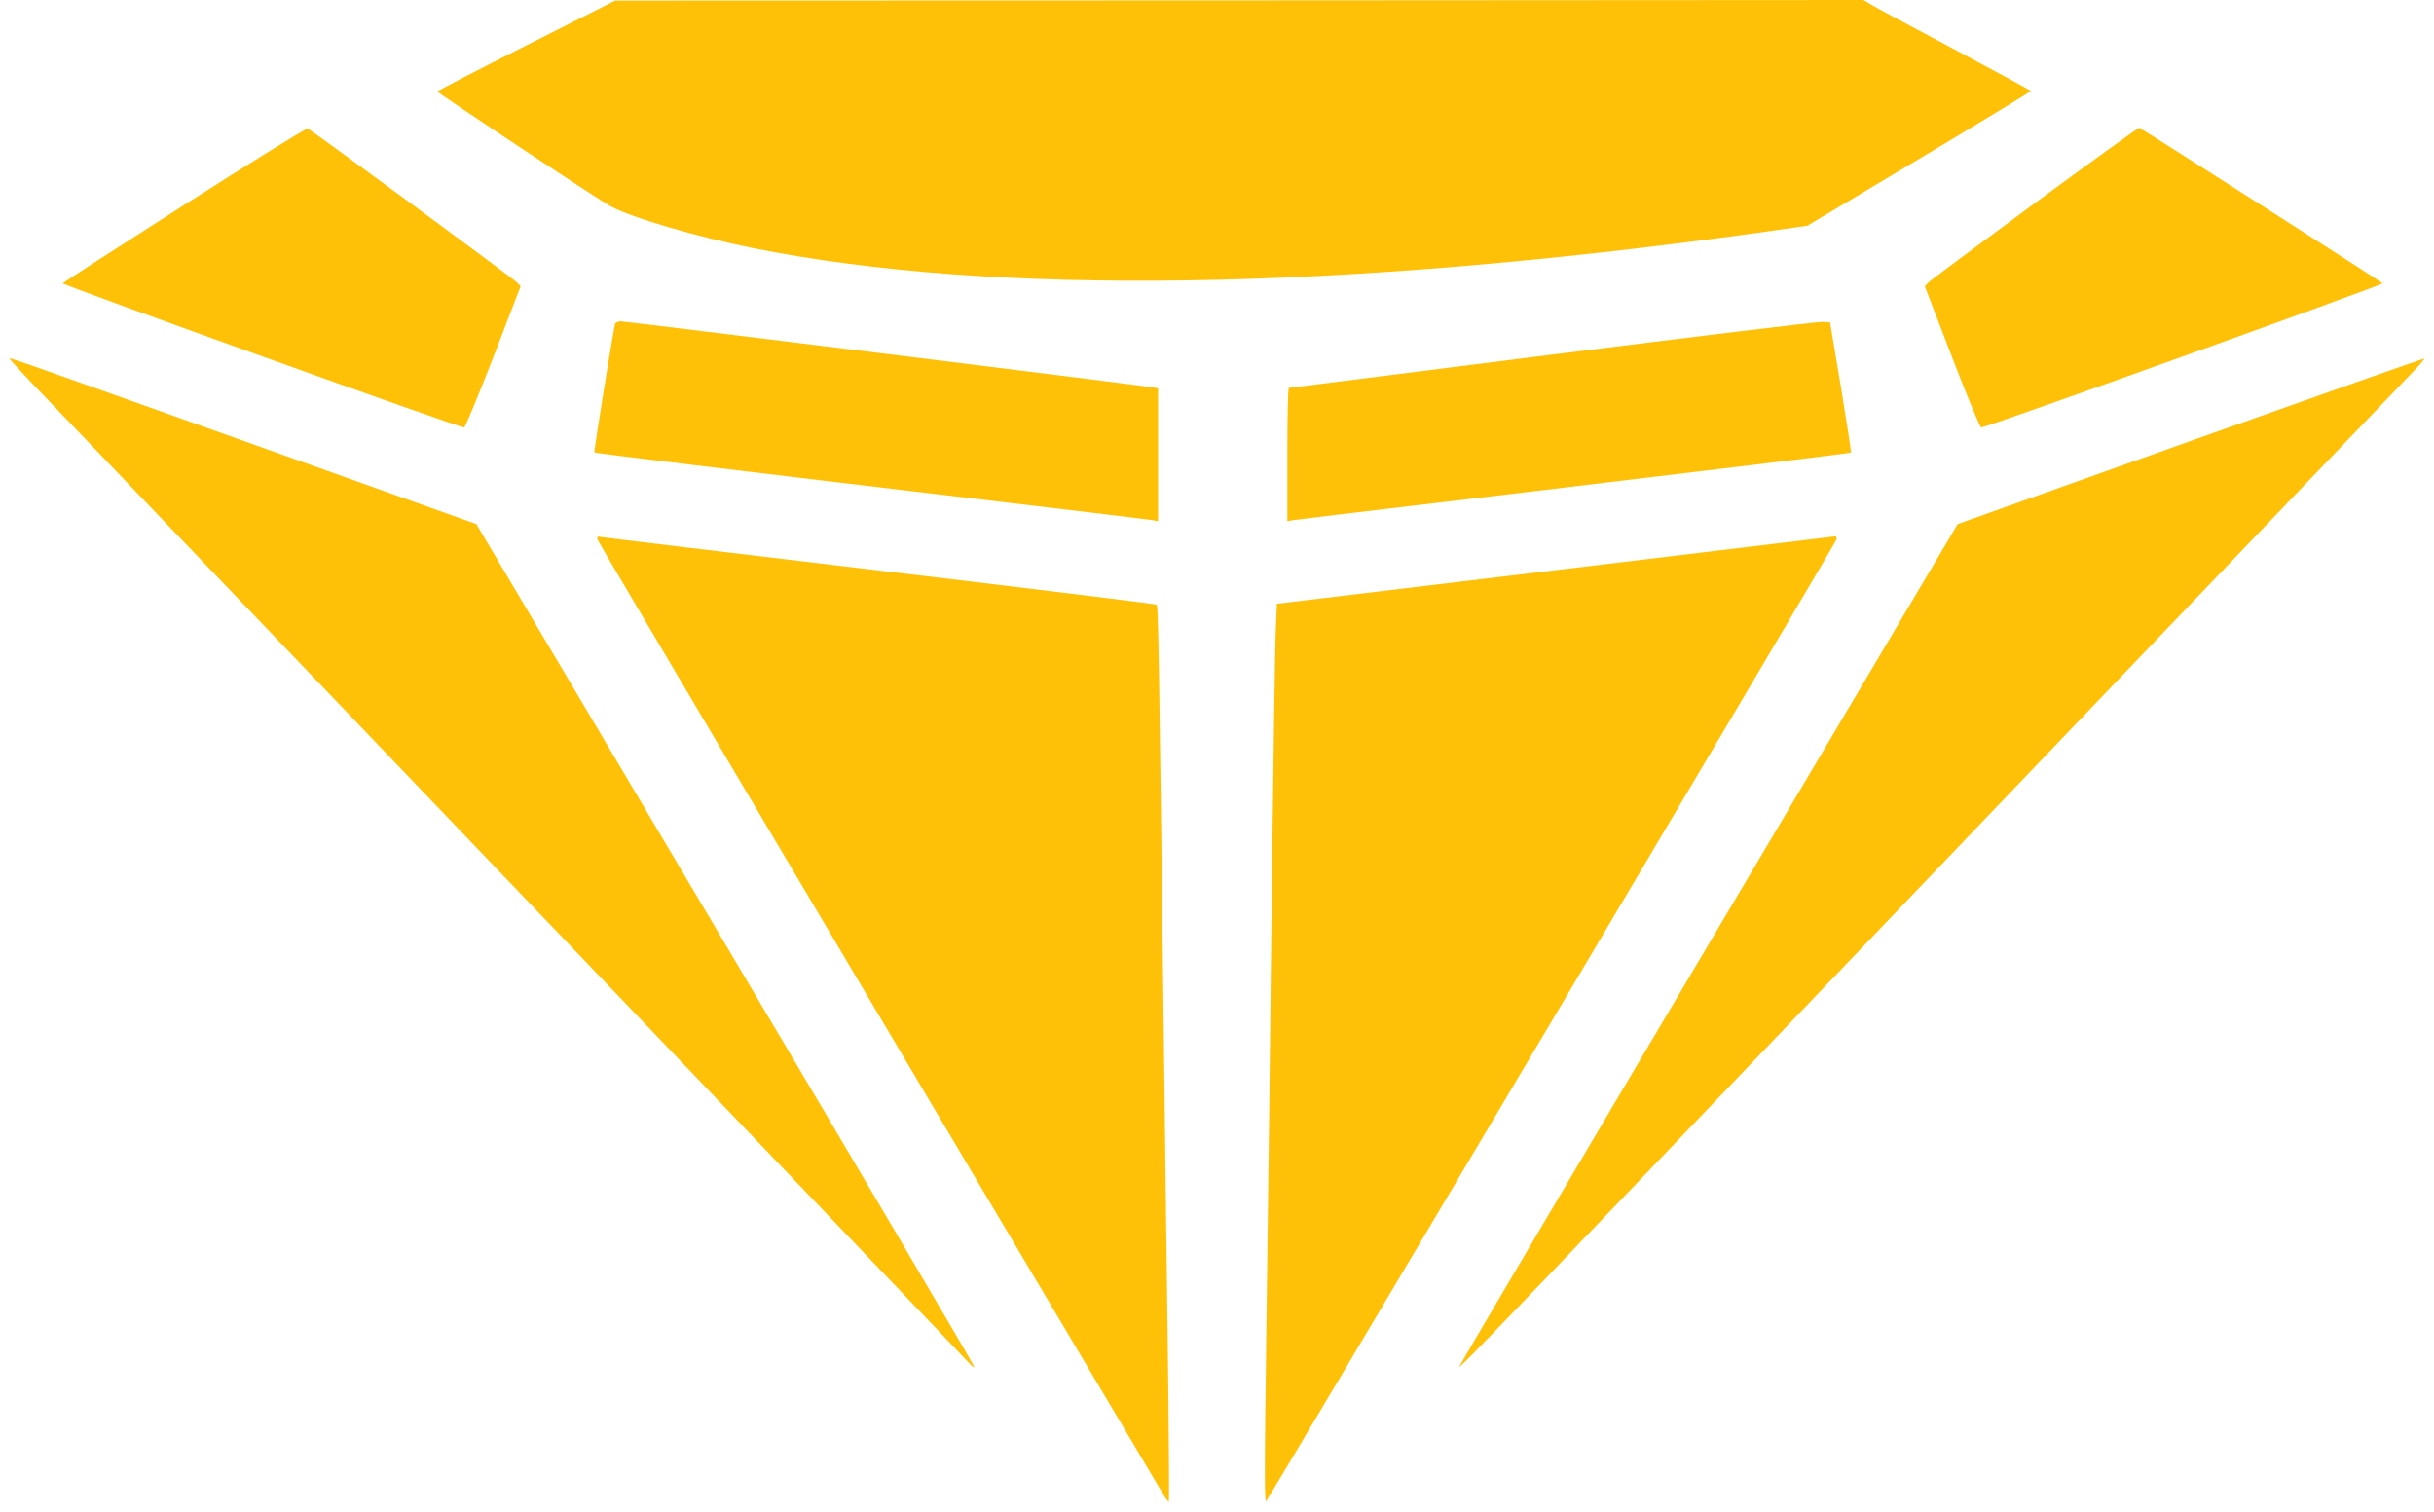
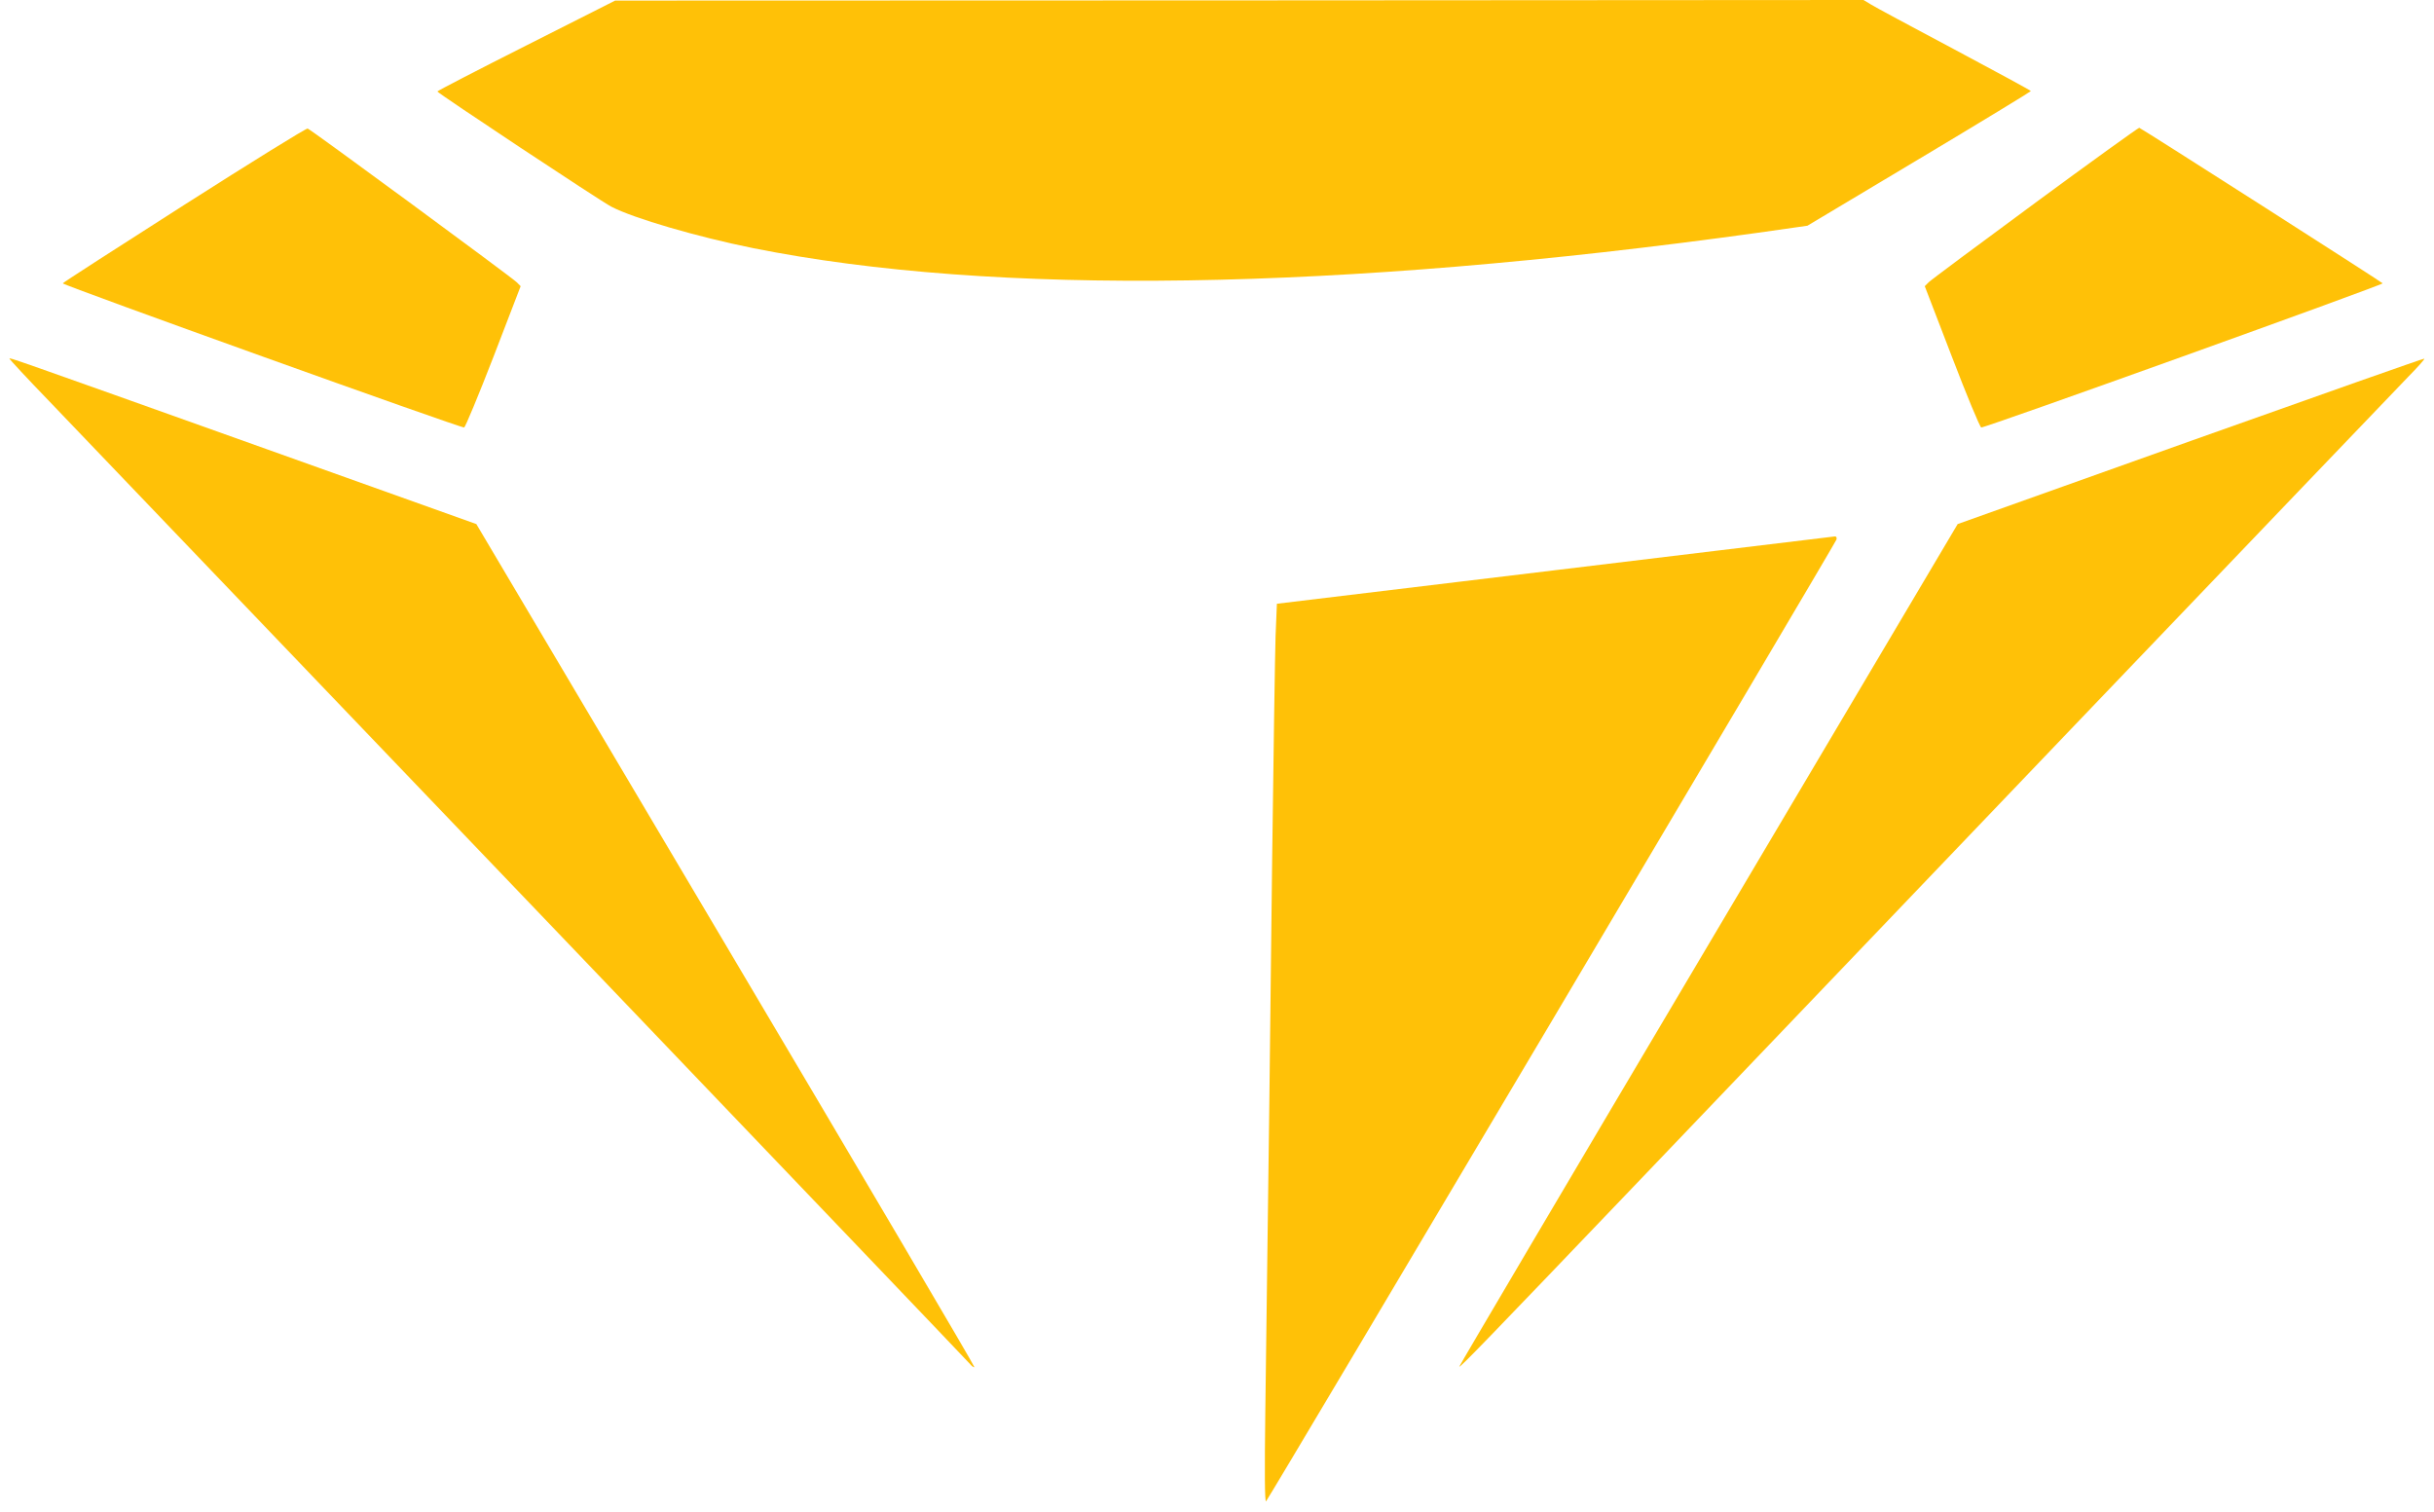
<svg xmlns="http://www.w3.org/2000/svg" version="1.0" width="1280pt" height="795pt" viewBox="0 0 1280 795" preserveAspectRatio="xMidYMid meet">
  <g transform="translate(0,795) scale(0.1,-0.1)" fill="#ffc107" stroke="none">
    <path d="M2768 7711 c-258 -130 -468 -239 -468 -242 0 -8 860 -578 915 -606 117 -61 453 -159 746 -218 1264 -253 3073 -226 5284 81 l260 37 587 351 c323 193 587 354 588 357 0 3 -181 101 -402 219 -222 118 -420 224 -440 237 l-38 23 -3282 -2 -3283 -1 -467 -236z" />
    <path d="M968 6872 c-351 -224 -638 -409 -638 -412 0 -10 2097 -763 2111 -758 6 2 76 170 155 374 l142 369 -21 21 c-29 28 -1082 803 -1099 808 -7 3 -300 -179 -650 -402z" />
    <path d="M10704 6884 c-296 -218 -549 -406 -561 -418 l-21 -21 142 -369 c78 -204 148 -372 155 -374 14 -5 2111 749 2111 758 0 4 -1262 811 -1280 818 -4 1 -250 -176 -546 -394z" />
-     <path d="M3235 6248 c-9 -28 -113 -673 -109 -677 4 -5 641 -82 2179 -265 396 -47 735 -88 753 -91 l32 -6 0 350 0 349 -37 6 c-86 14 -2765 346 -2788 346 -14 0 -27 -6 -30 -12z" />
-     <path d="M8160 6085 c-756 -96 -1378 -174 -1382 -175 -5 0 -8 -158 -8 -350 l0 -351 33 6 c17 3 354 43 747 90 393 47 792 94 885 106 94 11 423 51 732 88 309 37 564 69 567 71 2 3 -22 158 -53 345 l-57 340 -44 2 c-25 1 -664 -77 -1420 -172z" />
    <path d="M50 6064 c0 -4 93 -104 208 -223 1057 -1103 4831 -5048 4844 -5065 9 -11 19 -18 22 -15 3 3 -585 1001 -1307 2219 l-1312 2214 -1100 393 c-1389 496 -1355 483 -1355 477z" />
    <path d="M11520 5631 l-1225 -437 -1312 -2214 c-722 -1218 -1311 -2216 -1309 -2217 5 -5 142 137 912 942 368 385 1416 1481 2328 2435 912 954 1700 1776 1749 1827 50 51 89 94 86 97 -2 2 -555 -193 -1229 -433z" />
-     <path d="M3142 5113 c4 -14 1097 -1859 2981 -5031 11 -18 22 -31 24 -28 2 2 0 375 -6 828 -6 452 -16 1194 -21 1648 -24 1936 -29 2233 -37 2240 -4 4 -658 84 -1453 179 -795 95 -1456 174 -1469 177 -19 4 -23 2 -19 -13z" />
+     <path d="M3142 5113 z" />
    <path d="M8175 4951 l-1460 -176 -7 -170 c-3 -94 -11 -624 -18 -1180 -10 -920 -18 -1553 -36 -2905 -4 -311 -3 -472 4 -465 16 16 2994 5038 3000 5058 2 10 -1 17 -9 16 -8 -1 -671 -81 -1474 -178z" />
  </g>
</svg>